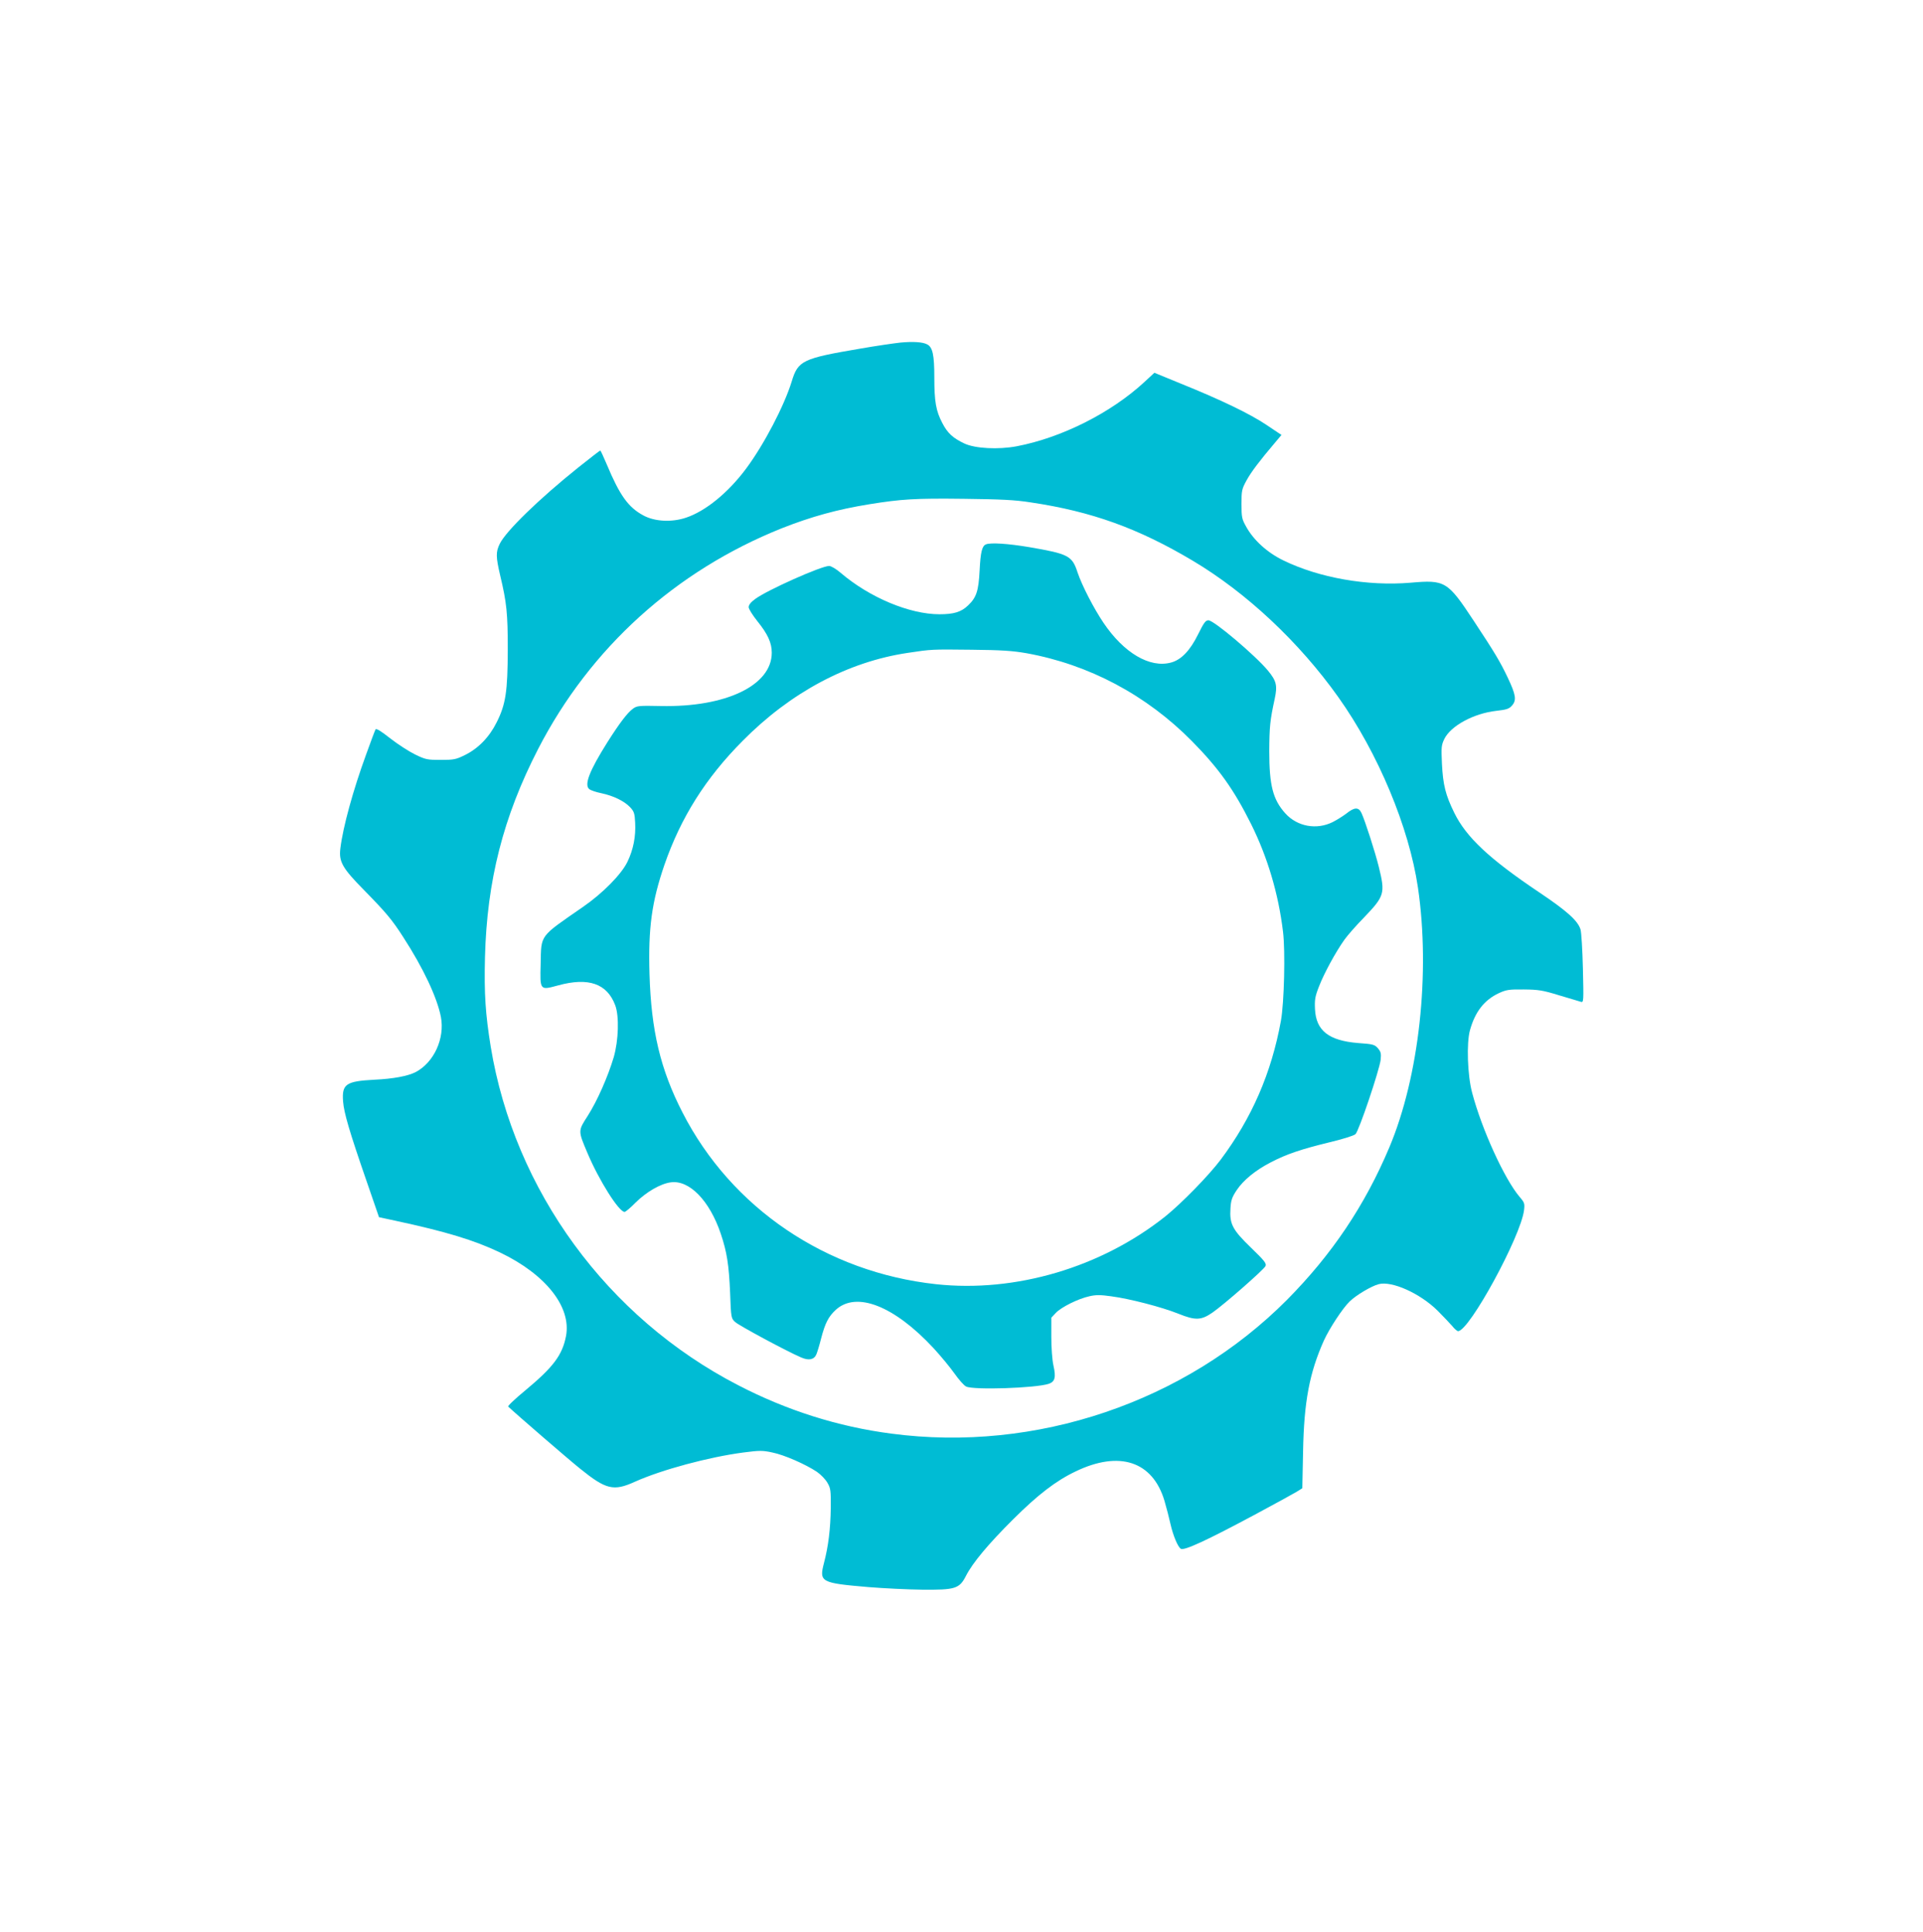
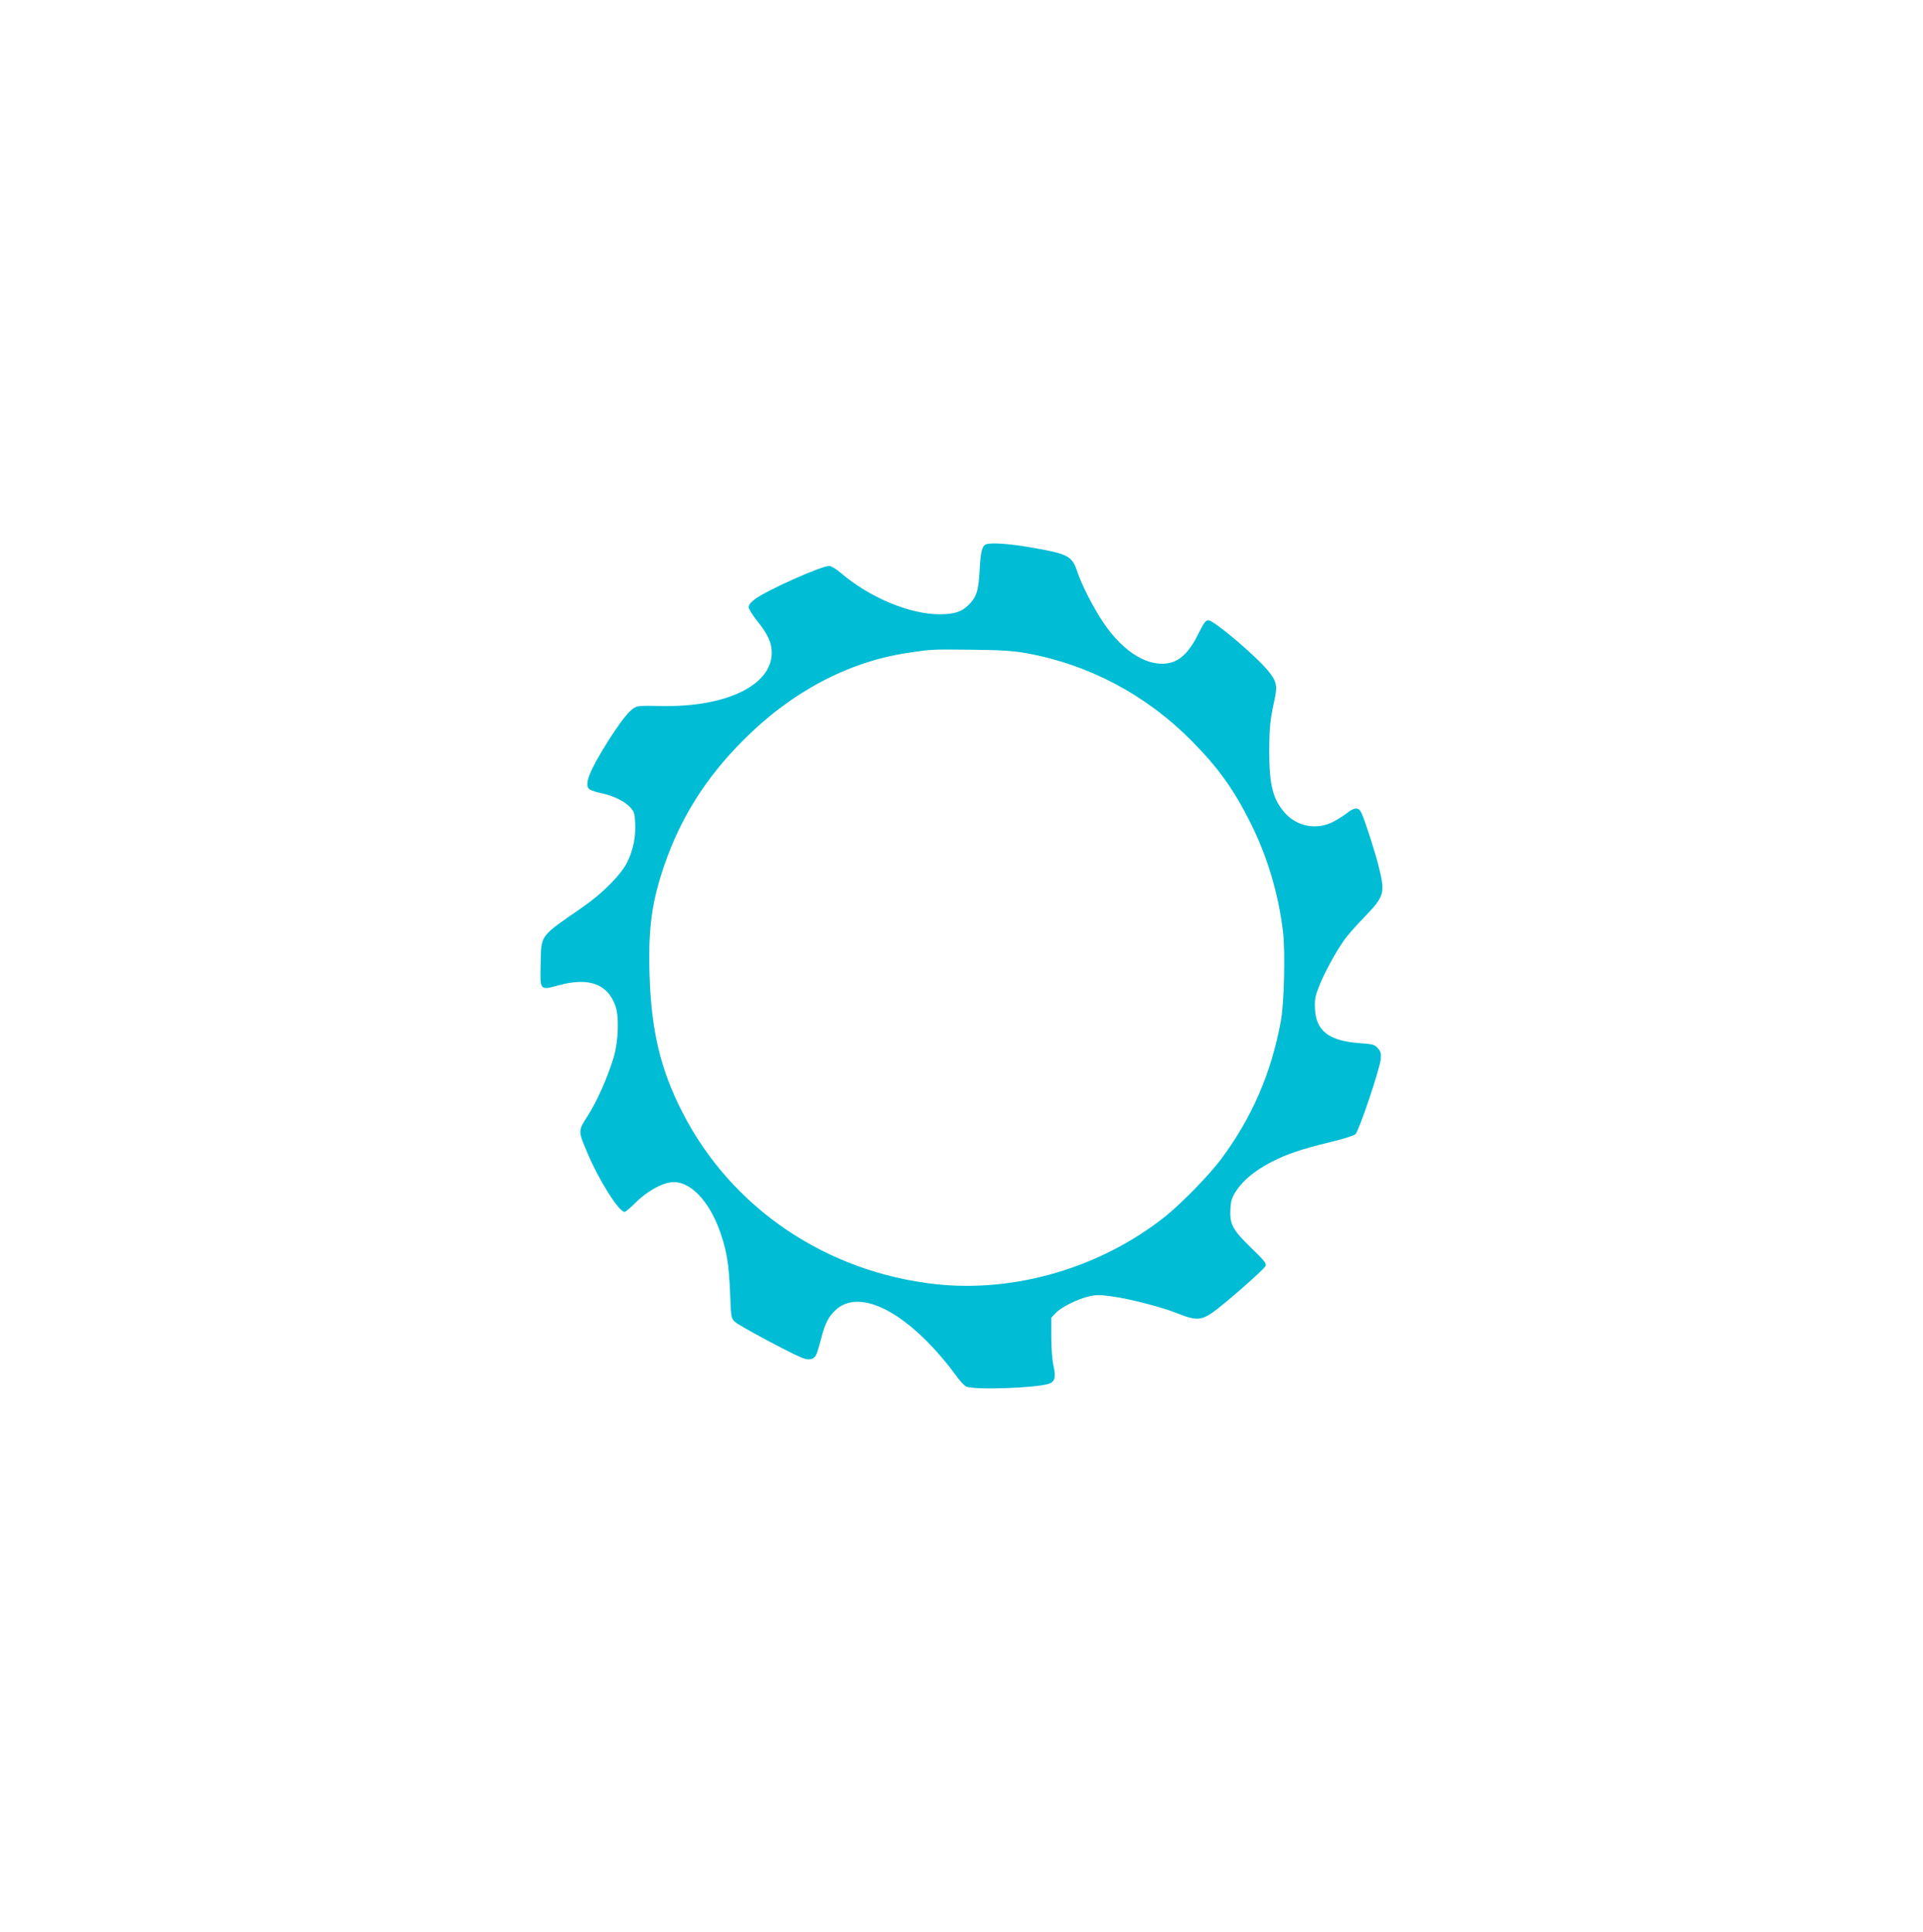
<svg xmlns="http://www.w3.org/2000/svg" version="1.0" width="1274pt" height="1280pt" viewBox="0 0 1274 1280" preserveAspectRatio="xMidYMid meet">
  <g transform="translate(0,1280) scale(0.1,-0.1)" fill="#00bcd4" stroke="none">
-     <path d="M5964 10530 c-44 -5 -163 -22 -265 -40 -383 -65 -412 -79 -454 -218 -50 -162 -183 -417 -302 -577 -119 -160 -269 -282 -398 -325 -95 -32 -208 -26 -283 15 -100 54 -156 132 -243 340 -21 50 -40 90 -42 90 -3 0 -67 -50 -144 -111 -262 -210 -481 -423 -522 -507 -27 -55 -26 -86 3 -211 43 -180 50 -250 50 -491 -1 -276 -13 -360 -73 -480 -49 -99 -122 -174 -211 -218 -59 -29 -73 -32 -160 -32 -89 0 -100 2 -170 36 -41 20 -115 68 -165 107 -62 49 -92 67 -97 59 -4 -7 -32 -81 -62 -165 -87 -238 -154 -482 -171 -623 -11 -89 13 -131 159 -279 143 -146 184 -194 258 -310 131 -202 224 -399 249 -528 27 -143 -46 -302 -168 -366 -52 -26 -146 -44 -272 -50 -190 -10 -217 -29 -208 -145 6 -75 41 -196 157 -531 l81 -235 107 -23 c335 -72 523 -129 693 -210 304 -145 475 -361 439 -554 -24 -126 -84 -206 -268 -359 -68 -56 -120 -105 -115 -109 54 -51 401 -351 476 -411 172 -139 222 -151 363 -87 178 80 491 164 719 194 107 14 128 14 192 0 79 -16 220 -78 295 -128 26 -18 57 -50 70 -73 21 -36 23 -51 22 -165 -2 -142 -16 -255 -45 -366 -33 -127 -21 -133 296 -160 99 -8 259 -16 355 -17 219 -2 246 6 290 92 43 85 148 211 314 376 162 161 281 253 411 315 291 141 512 68 590 -195 13 -44 31 -114 40 -155 17 -74 48 -149 68 -162 22 -14 171 55 494 228 131 70 254 138 274 150 l37 23 5 243 c6 330 42 521 138 736 37 81 125 215 171 259 43 42 143 101 191 114 88 24 276 -61 392 -176 38 -38 82 -85 97 -102 14 -18 32 -33 38 -33 74 0 416 628 437 802 5 43 3 50 -28 86 -101 118 -252 449 -316 692 -31 115 -38 331 -14 415 34 122 95 199 190 244 50 23 67 26 166 25 97 -1 125 -5 235 -39 69 -20 133 -40 144 -43 18 -5 18 4 13 219 -3 124 -10 241 -16 261 -18 58 -91 123 -276 247 -329 221 -481 364 -560 525 -58 118 -75 185 -82 327 -5 107 -4 121 16 163 43 87 194 169 344 186 70 8 85 13 105 36 30 35 25 70 -29 184 -50 105 -83 161 -225 376 -174 264 -190 273 -419 253 -286 -24 -605 32 -843 148 -107 52 -198 135 -247 225 -27 48 -30 61 -30 148 0 89 2 99 33 156 31 57 88 132 190 252 l42 50 -100 67 c-109 73 -299 165 -569 274 l-173 71 -67 -62 c-221 -204 -547 -368 -845 -425 -122 -23 -275 -15 -346 18 -76 36 -112 68 -147 136 -42 80 -53 141 -53 304 0 147 -11 198 -47 217 -30 16 -93 20 -179 12z m866 -1059 c402 -60 710 -171 1070 -385 357 -212 707 -540 967 -906 263 -370 468 -861 527 -1261 83 -566 8 -1251 -189 -1720 -162 -385 -380 -710 -678 -1011 -674 -678 -1665 -1014 -2622 -887 -353 46 -693 154 -1015 321 -867 448 -1482 1289 -1639 2243 -35 217 -44 350 -38 592 13 507 121 931 352 1380 345 670 910 1181 1615 1463 195 77 369 125 580 159 211 34 303 40 625 36 246 -3 338 -7 445 -24z" />
    <path d="M6532 9193 c-26 -10 -36 -52 -42 -173 -7 -136 -21 -179 -77 -232 -45 -43 -93 -58 -189 -58 -198 0 -463 111 -654 274 -30 26 -64 46 -77 46 -52 0 -411 -160 -490 -219 -29 -21 -43 -39 -43 -54 0 -12 26 -53 57 -92 70 -87 96 -144 96 -210 0 -216 -303 -362 -735 -353 -146 3 -158 2 -185 -18 -37 -27 -89 -96 -169 -222 -120 -191 -155 -282 -120 -311 9 -7 45 -20 81 -27 79 -17 150 -51 190 -93 26 -28 30 -41 33 -102 5 -91 -12 -178 -51 -259 -40 -83 -165 -210 -296 -300 -290 -201 -275 -180 -279 -376 -5 -178 -6 -176 116 -143 201 55 324 12 378 -132 27 -72 22 -233 -10 -344 -39 -130 -108 -287 -172 -388 -65 -101 -65 -98 -2 -247 76 -180 208 -390 246 -390 6 0 40 28 74 63 71 70 164 124 232 133 123 17 257 -121 331 -340 41 -122 54 -206 62 -391 6 -169 7 -170 34 -195 25 -23 340 -193 436 -234 50 -22 85 -16 101 19 6 14 21 62 32 107 27 103 49 145 98 190 137 124 387 25 647 -255 47 -51 109 -126 138 -167 29 -41 64 -81 78 -87 47 -24 458 -11 547 18 41 14 49 42 31 122 -8 35 -14 118 -14 189 l0 127 30 32 c36 38 148 94 222 110 42 10 74 10 144 0 122 -16 335 -71 447 -116 112 -45 150 -44 226 9 75 52 340 284 350 307 8 17 -6 35 -96 122 -123 119 -143 157 -136 261 3 53 10 73 41 120 44 66 124 132 227 185 104 54 199 86 383 131 89 21 166 45 177 55 23 21 158 422 167 493 4 41 2 52 -18 76 -22 25 -32 28 -132 35 -194 16 -278 82 -285 224 -3 62 0 84 27 152 33 86 111 229 169 310 20 28 77 93 128 145 137 143 142 160 99 335 -24 98 -90 303 -115 358 -19 40 -46 40 -101 -4 -20 -15 -60 -41 -90 -56 -106 -53 -234 -30 -313 57 -83 92 -107 186 -107 414 1 160 5 203 36 345 19 89 12 119 -45 188 -84 101 -358 333 -394 333 -19 0 -31 -17 -68 -92 -53 -108 -112 -170 -180 -188 -140 -38 -312 63 -447 263 -66 98 -143 248 -172 334 -36 111 -60 123 -322 168 -137 23 -254 31 -285 18z m268 -721 c415 -75 795 -277 1097 -583 178 -181 278 -321 392 -550 108 -217 181 -461 211 -712 16 -128 8 -471 -14 -592 -63 -345 -192 -642 -399 -919 -80 -106 -260 -290 -367 -376 -425 -338 -993 -506 -1518 -449 -728 79 -1356 504 -1680 1137 -147 286 -208 544 -219 918 -9 306 15 479 99 724 108 312 273 575 518 821 318 322 698 524 1093 583 159 24 158 24 422 21 200 -2 273 -7 365 -23z" />
  </g>
</svg>